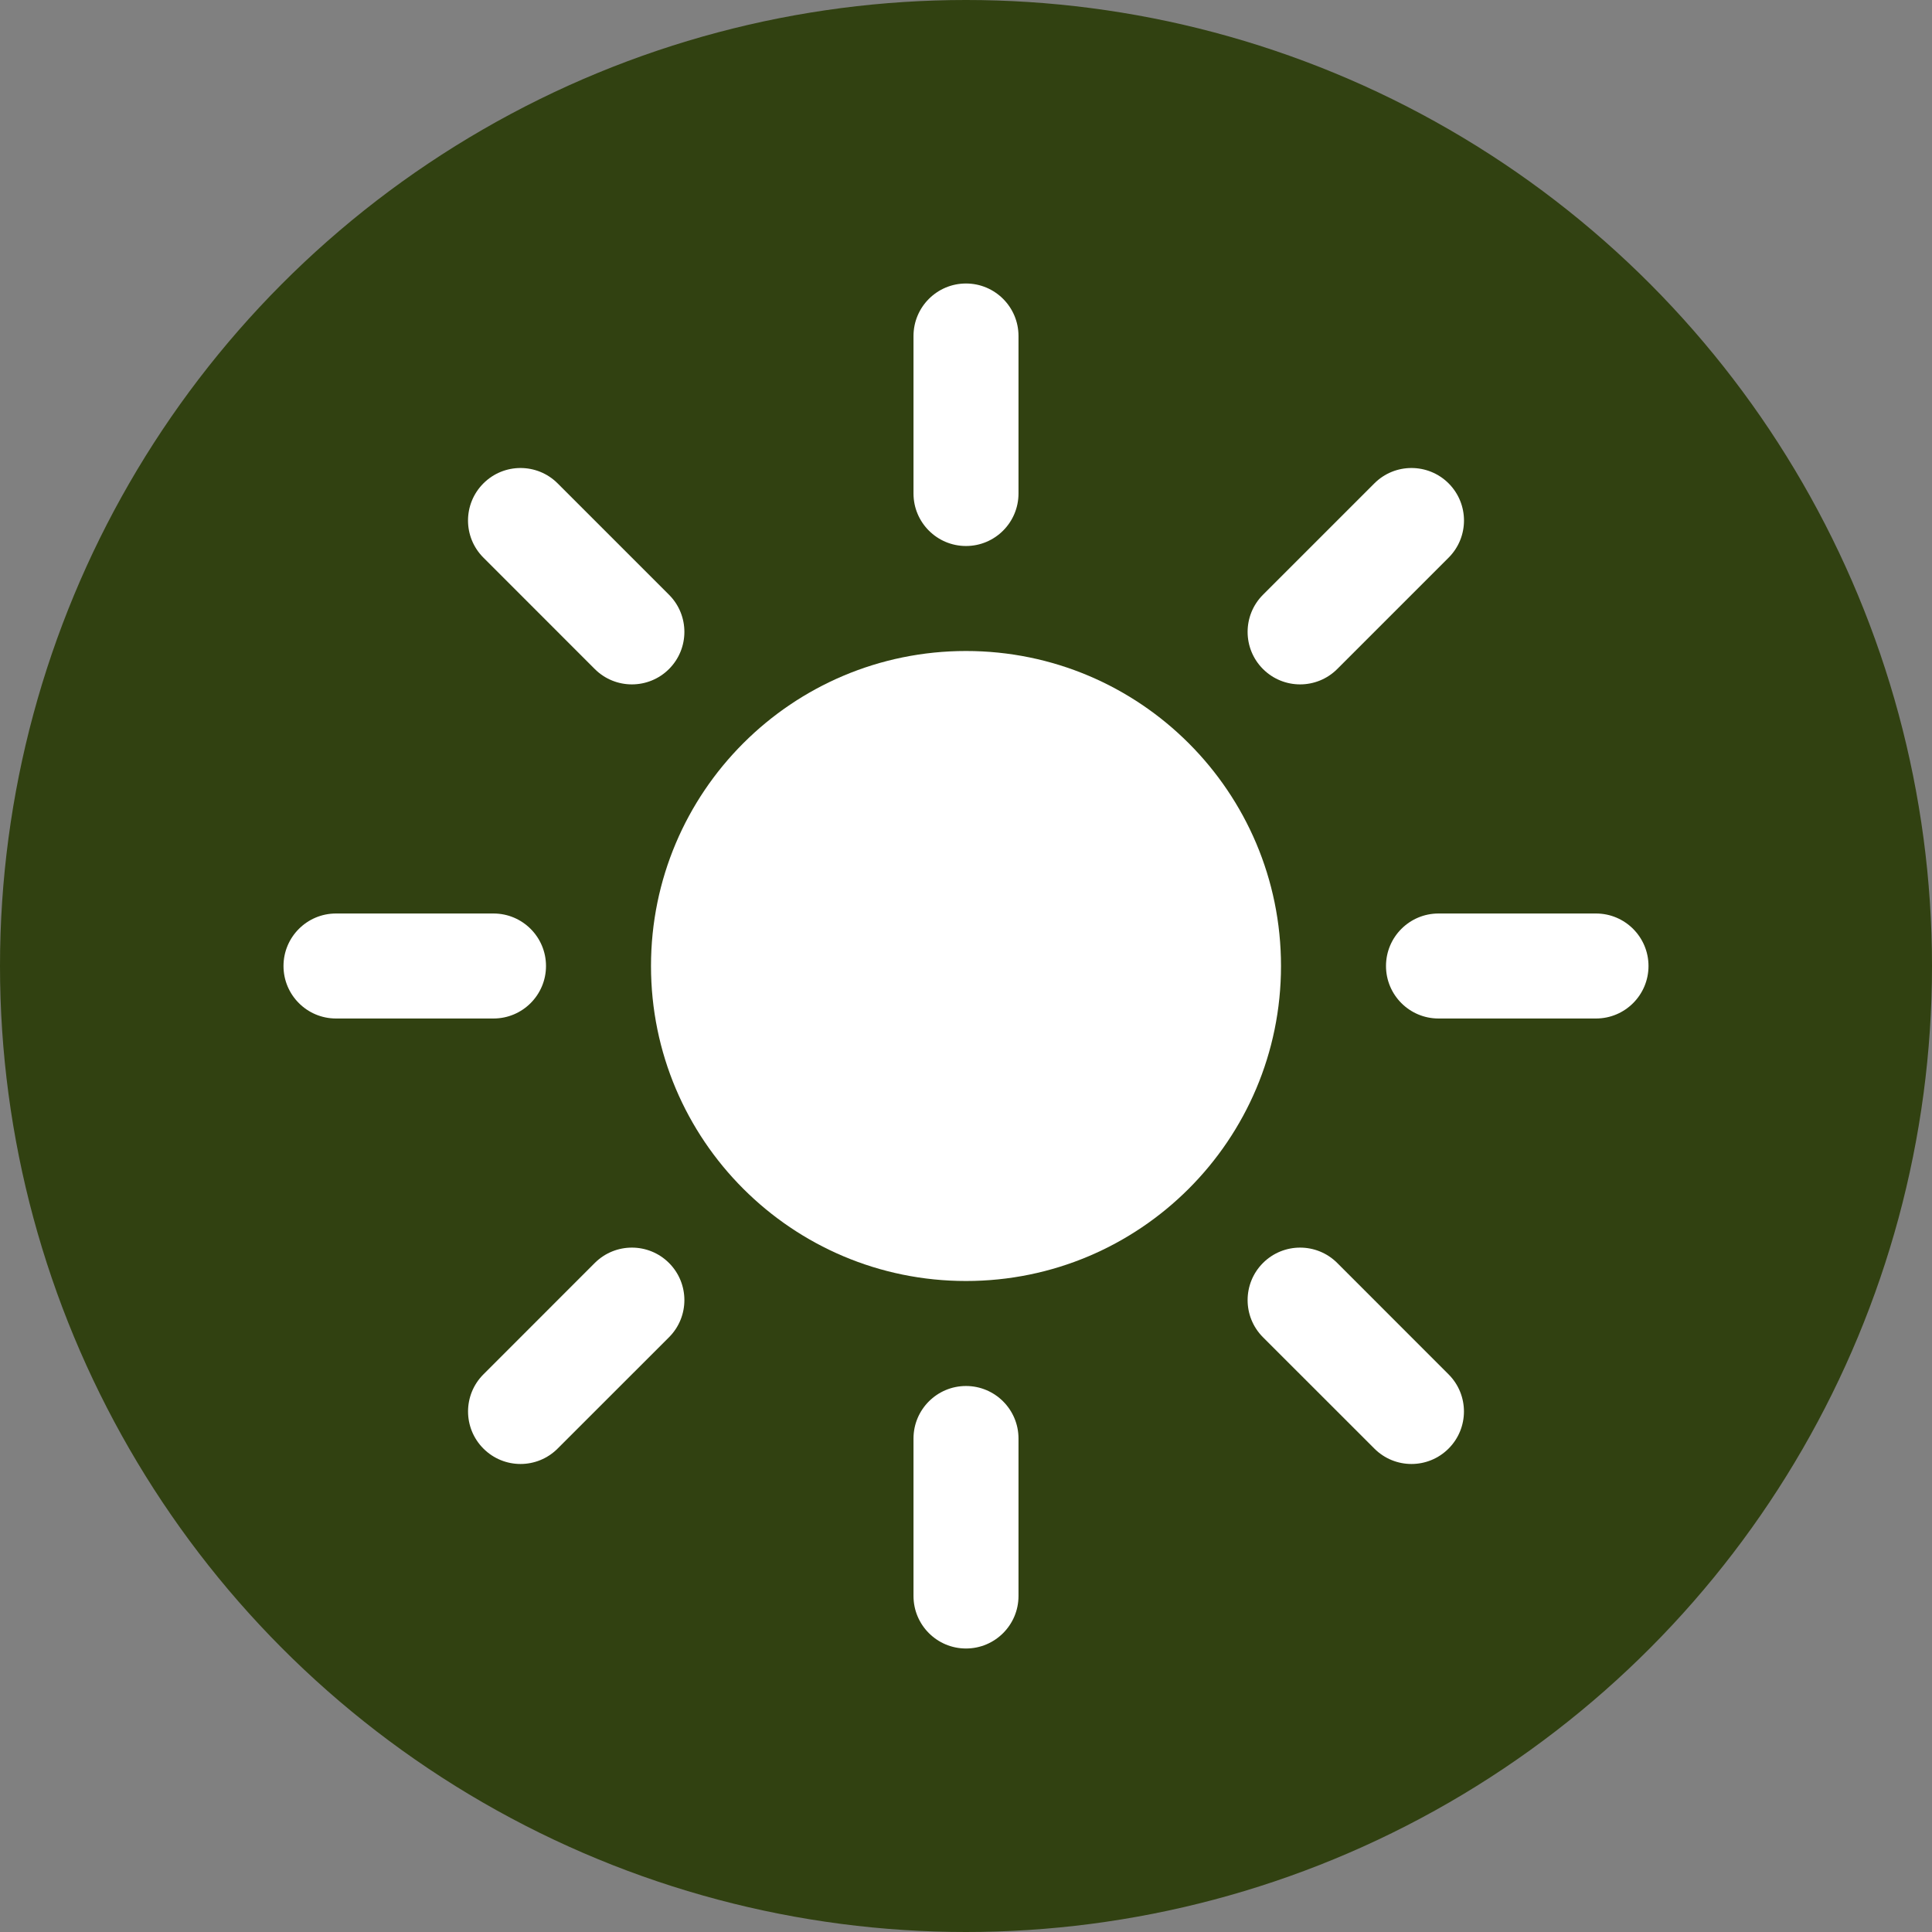
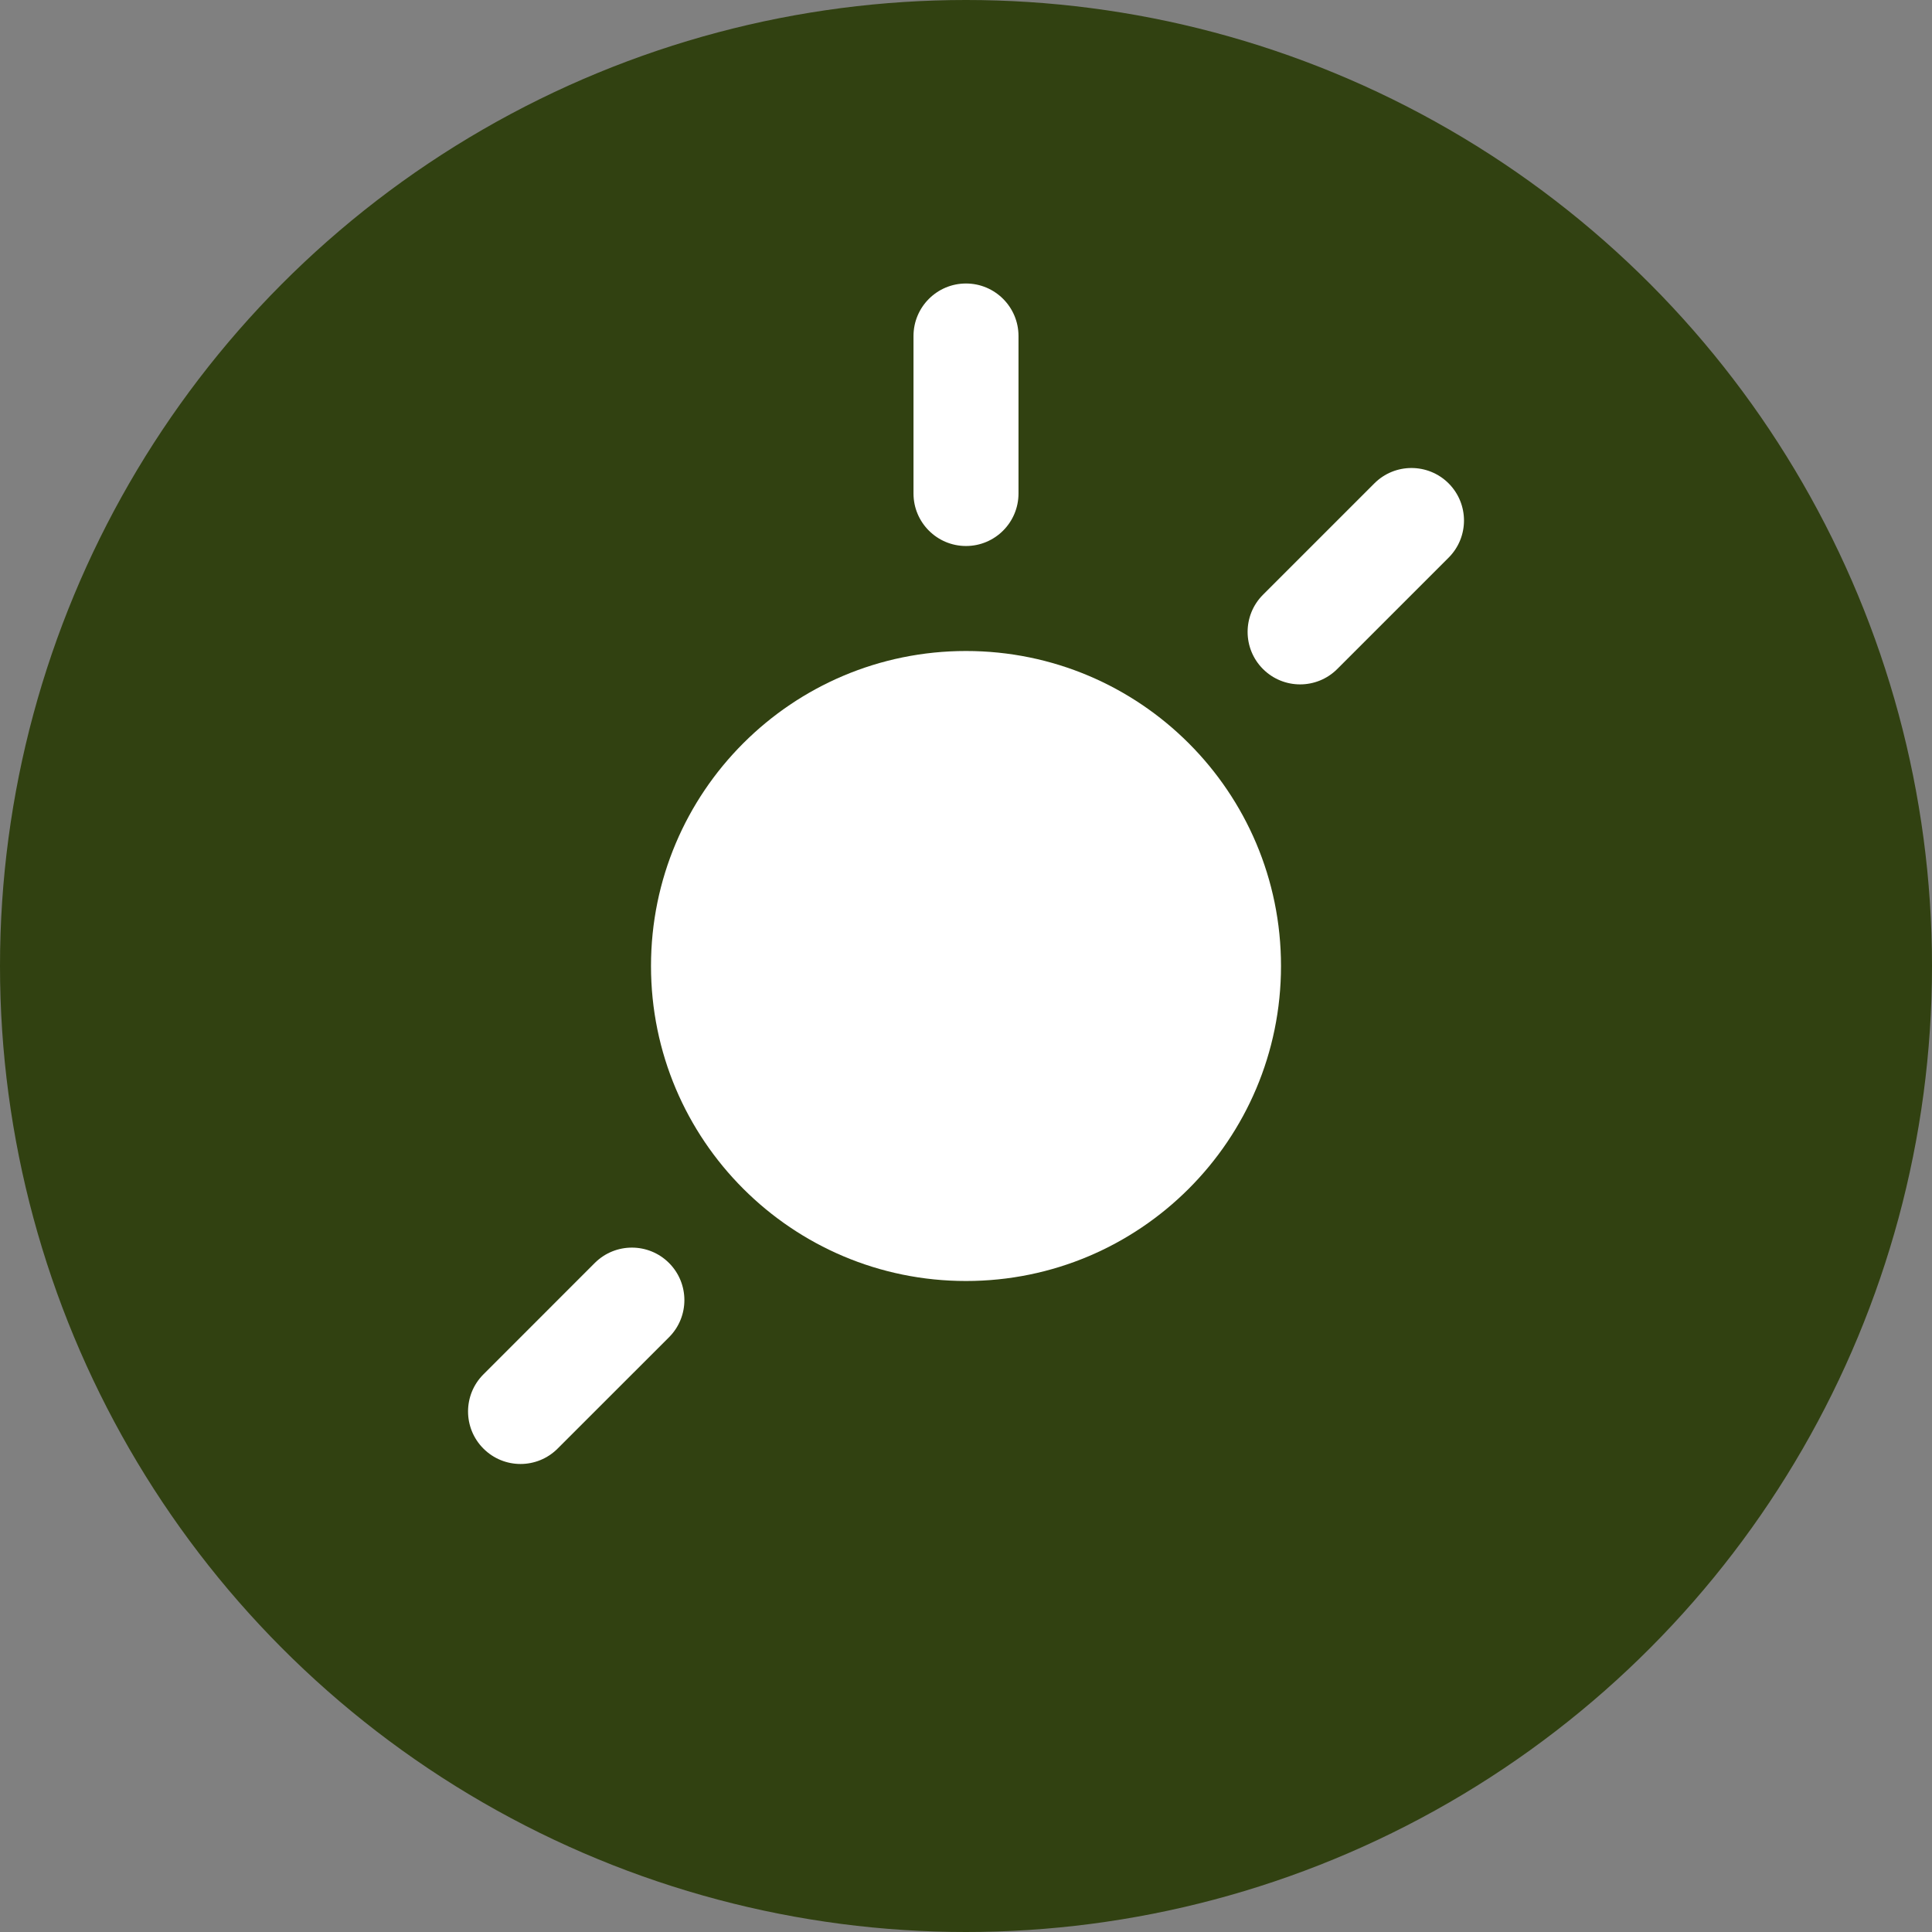
<svg xmlns="http://www.w3.org/2000/svg" width="46" height="46" viewBox="0 0 46 46" fill="none">
  <rect x="0" y="0" width="46" height="46" fill="#808080" stroke="none" />
  <circle cx="23" cy="23" r="23" fill="#314111" />
-   <path d="M23 6.75C23.69 6.75 24.25 7.31 24.25 8V11.75C24.25 12.44 23.69 13 23 13C22.31 13 21.75 12.44 21.75 11.75V8C21.75 7.31 22.31 6.75 23 6.75Z" fill="white" />
+   <path d="M23 6.75C23.69 6.75 24.25 7.31 24.25 8V11.75C24.25 12.44 23.69 13 23 13C22.31 13 21.75 12.44 21.75 11.75V8C21.75 7.31 22.31 6.75 23 6.75" fill="white" />
  <path d="M15.5 23C15.5 18.858 18.858 15.5 23 15.5C27.142 15.5 30.5 18.858 30.5 23C30.5 27.142 27.142 30.5 23 30.5C18.858 30.5 15.5 27.142 15.5 23Z" fill="white" />
  <path d="M34.491 13.277C34.979 12.789 34.979 11.998 34.491 11.509C34.002 11.021 33.211 11.021 32.723 11.509L30.071 14.161C29.583 14.649 29.583 15.441 30.071 15.929C30.559 16.417 31.351 16.417 31.839 15.929L34.491 13.277Z" fill="white" />
-   <path d="M39.25 23C39.25 23.69 38.69 24.25 38 24.25H34.25C33.56 24.25 33 23.69 33 23C33 22.31 33.56 21.75 34.25 21.75H38C38.69 21.75 39.25 22.31 39.25 23Z" fill="white" />
-   <path d="M32.723 34.49C33.211 34.979 34.002 34.979 34.49 34.49C34.978 34.002 34.978 33.211 34.49 32.723L31.839 30.071C31.351 29.583 30.559 29.583 30.071 30.071C29.583 30.559 29.583 31.351 30.071 31.839L32.723 34.49Z" fill="white" />
-   <path d="M23 33C23.69 33 24.25 33.56 24.25 34.25V38C24.25 38.69 23.69 39.25 23 39.25C22.31 39.25 21.75 38.69 21.75 38V34.25C21.75 33.56 22.31 33 23 33Z" fill="white" />
  <path d="M15.929 31.839C16.417 31.351 16.417 30.559 15.929 30.071C15.441 29.583 14.65 29.583 14.161 30.071L11.51 32.723C11.022 33.211 11.022 34.002 11.51 34.49C11.998 34.979 12.789 34.979 13.277 34.49L15.929 31.839Z" fill="white" />
-   <path d="M13 23C13 23.69 12.44 24.25 11.75 24.25H8C7.31 24.25 6.75 23.69 6.75 23C6.75 22.31 7.31 21.75 8 21.75H11.75C12.44 21.75 13 22.31 13 23Z" fill="white" />
-   <path d="M14.161 15.929C14.649 16.417 15.441 16.417 15.929 15.929C16.417 15.441 16.417 14.649 15.929 14.161L13.277 11.509C12.789 11.021 11.998 11.021 11.51 11.509C11.021 11.998 11.021 12.789 11.51 13.277L14.161 15.929Z" fill="white" />
</svg>